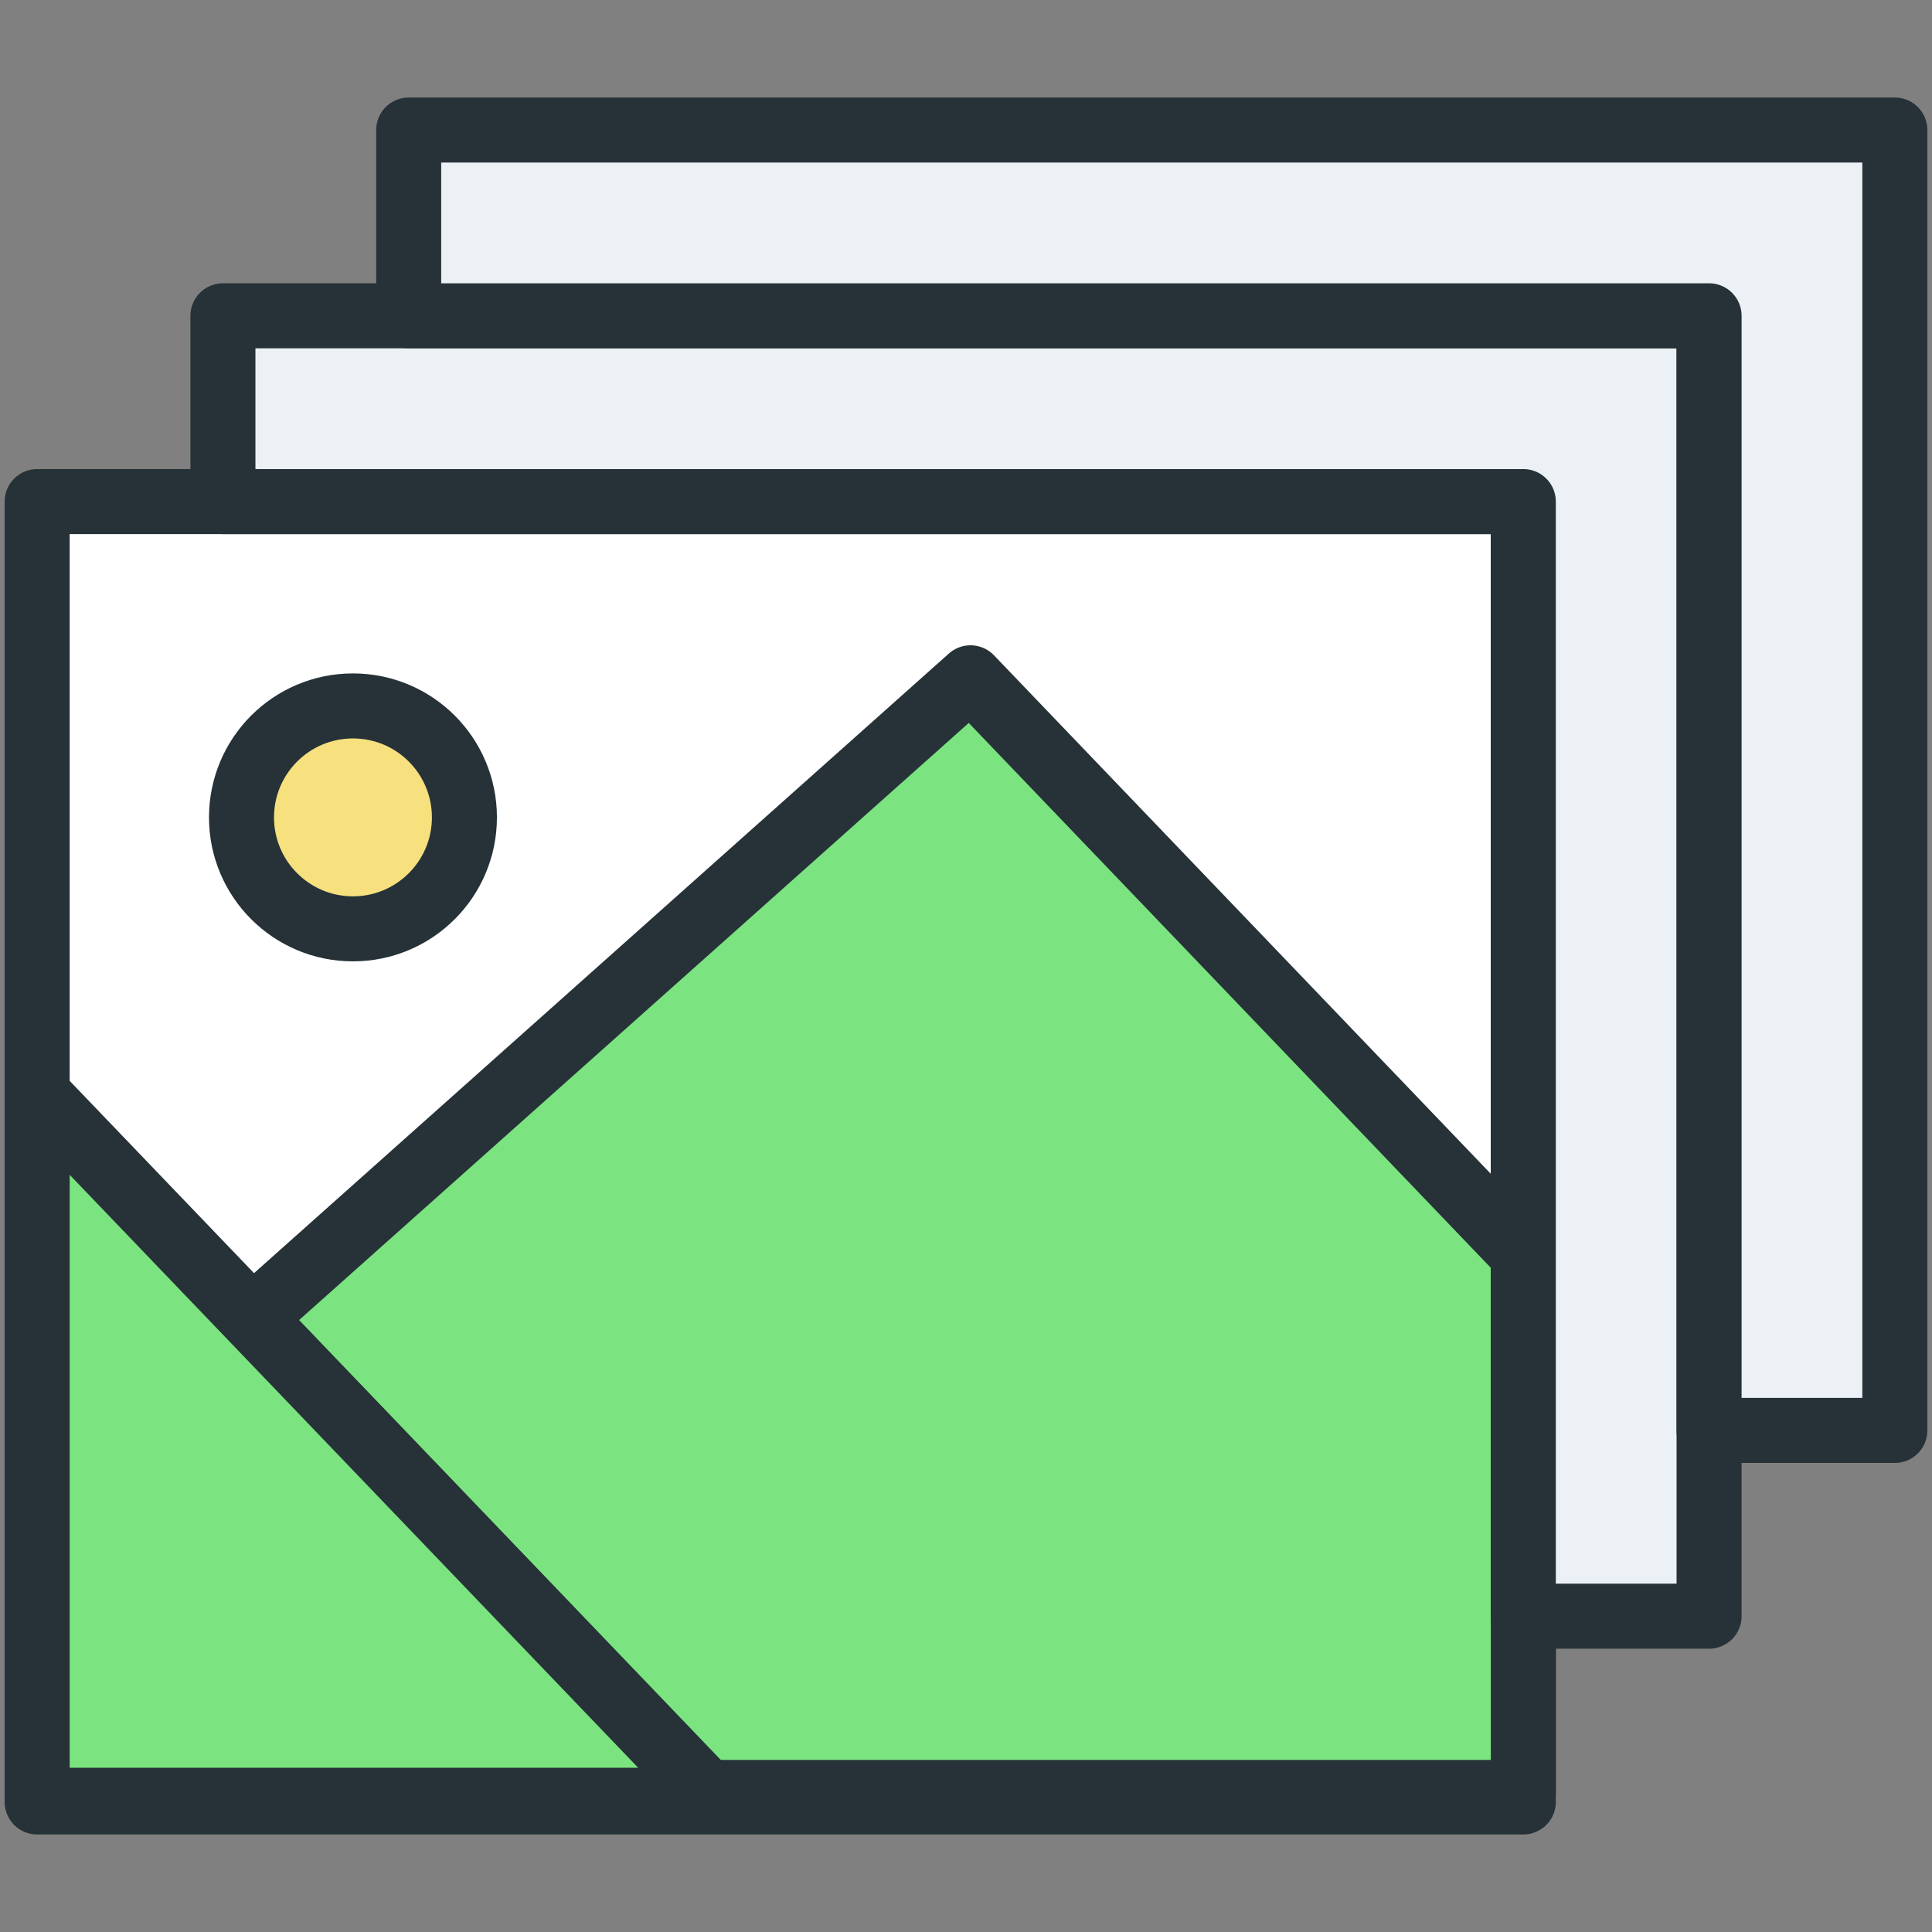
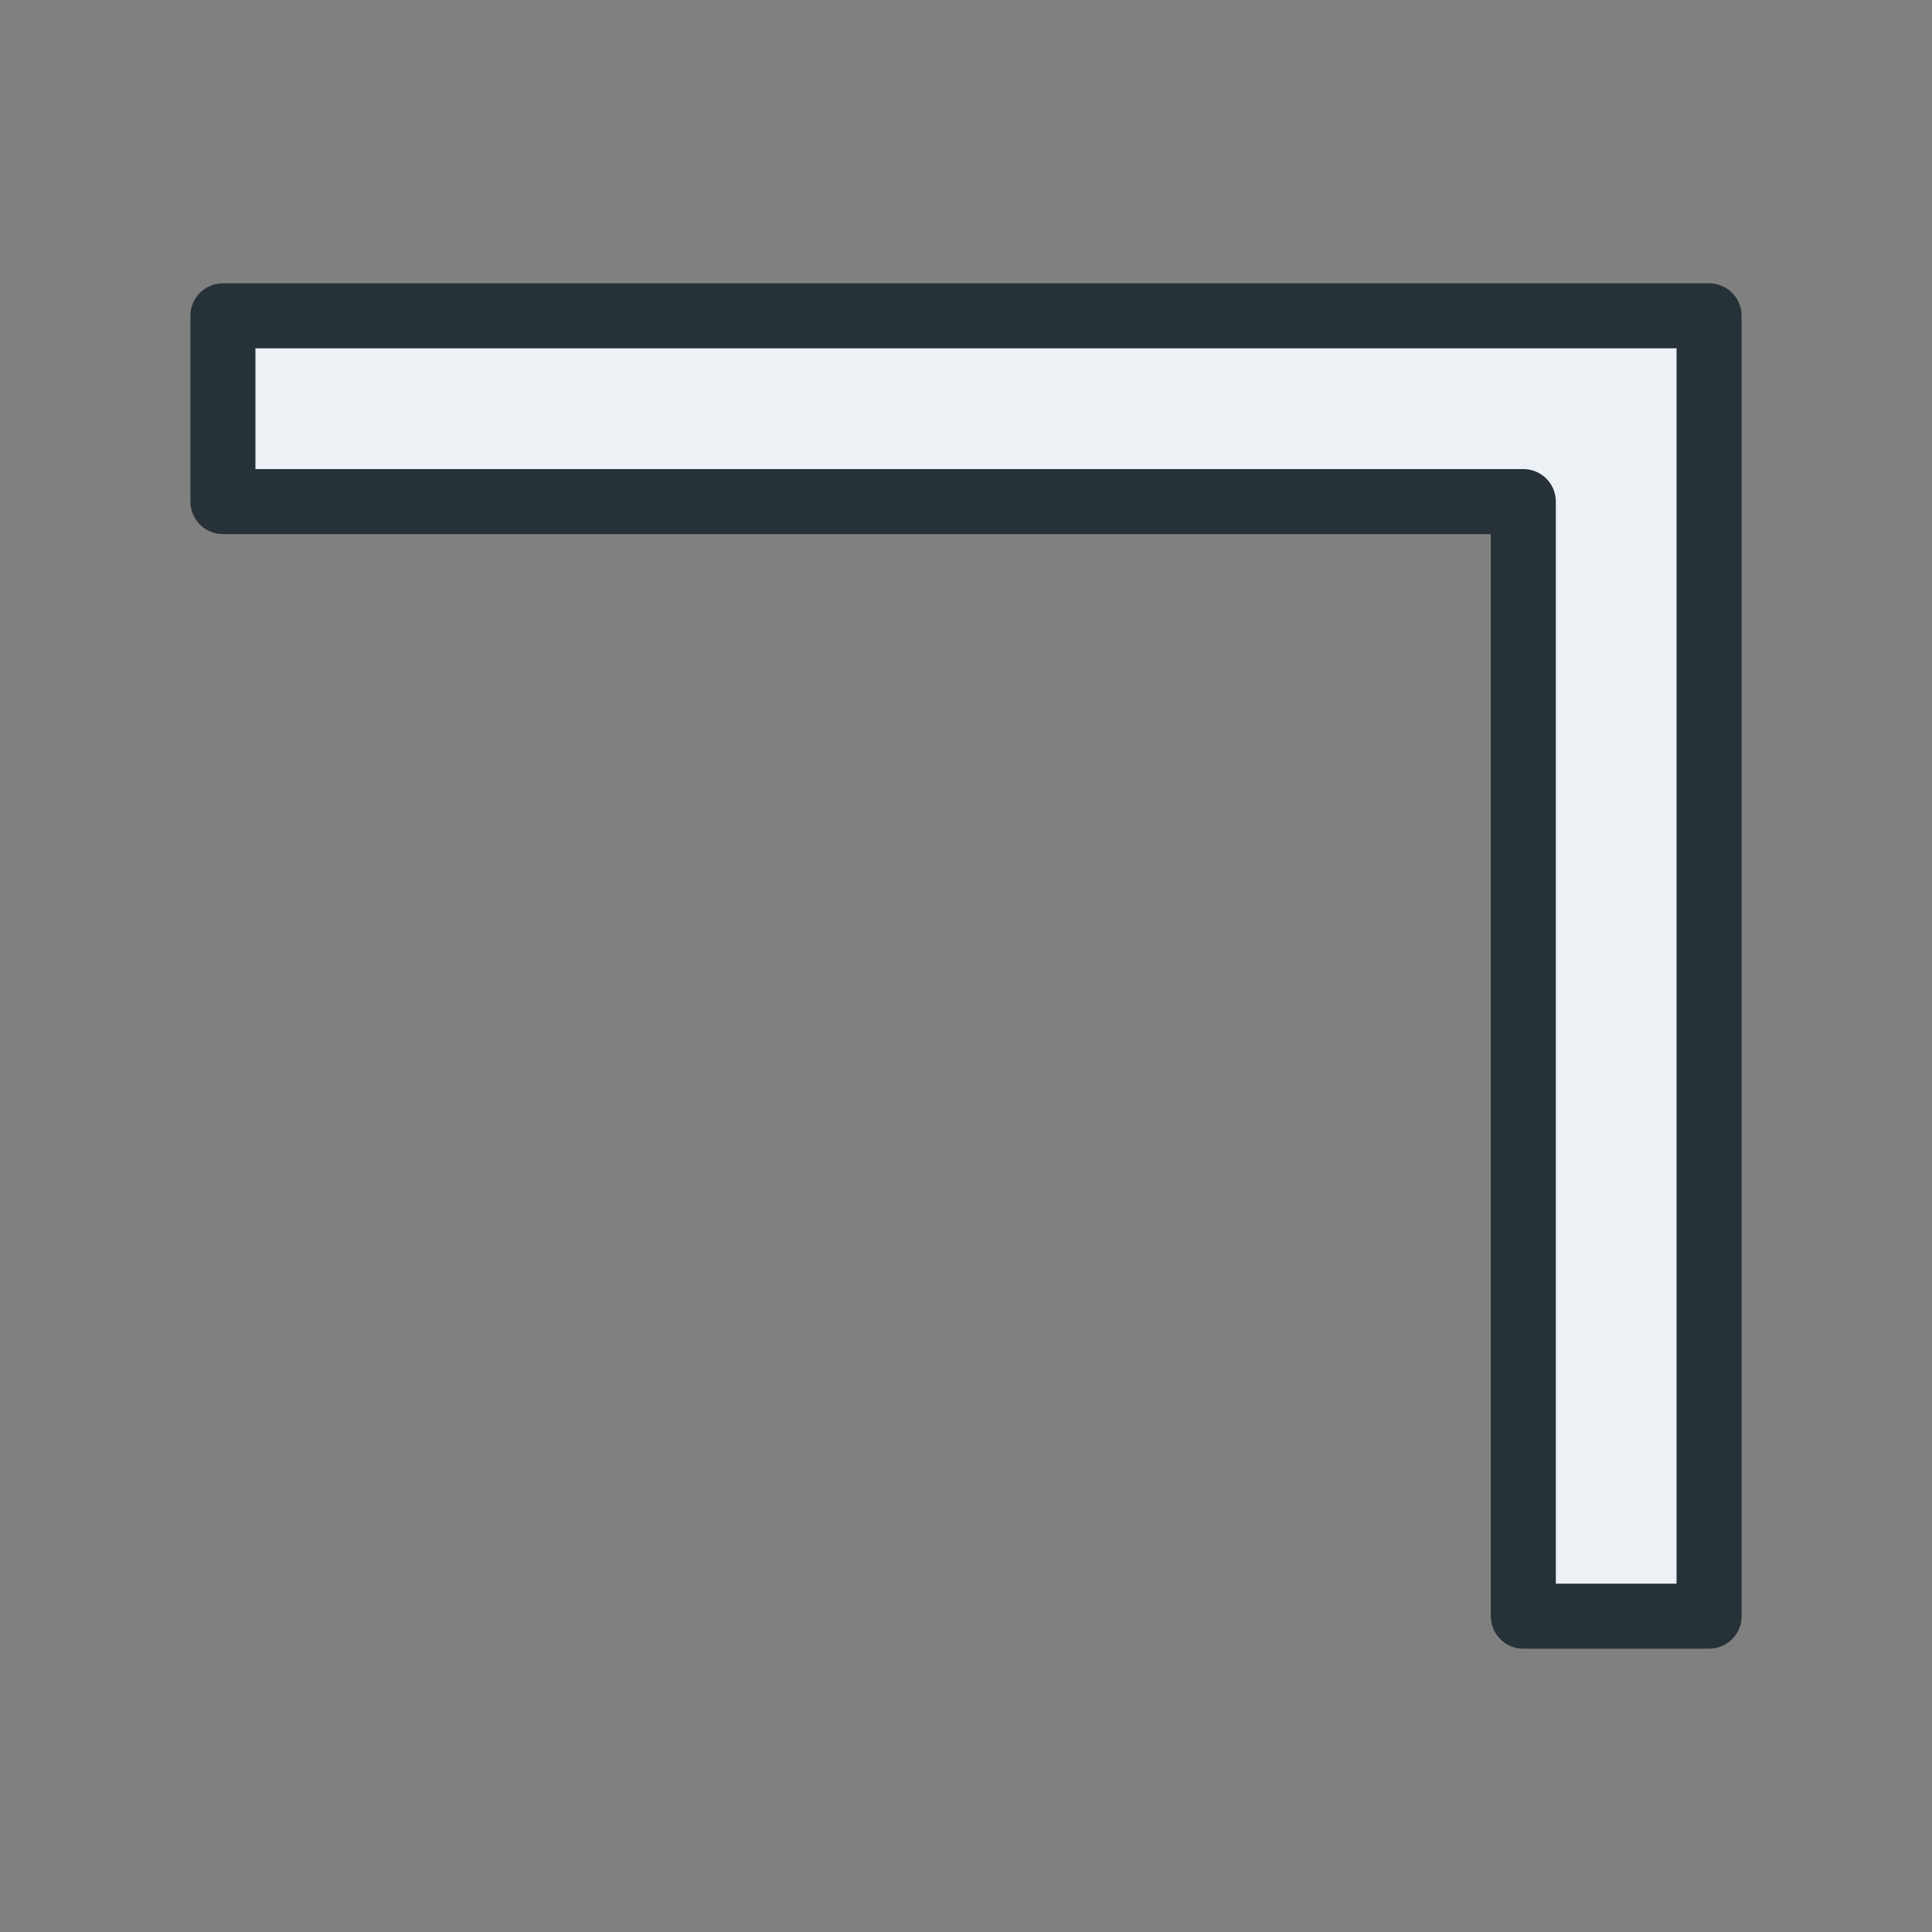
<svg xmlns="http://www.w3.org/2000/svg" width="800px" height="800px" viewBox="0 -5 104 104" version="1.1">
  <rect x="0" y="-5" width="104" height="104" fill="#808080" stroke="none" />
  <title>19-multimeda-pic-picture-collection</title>
  <desc>Created with Sketch.</desc>
  <defs>

</defs>
  <g id="3.Multimedia" stroke="none" stroke-width="1" fill="none" fill-rule="evenodd" stroke-linecap="round" stroke-linejoin="round">
    <g id="Multimedia-(Color)" transform="translate(-1698, -305)" stroke="#263238" stroke-width="3.5">
      <g id="19-multimeda-pic-picture-collection" transform="translate(1700, 307)">
-         <polygon id="Layer-1" fill="#FFFFFF" points="80 20 4.26325641e-14 20 4.26325641e-14 90 80 90">
- 
- </polygon>
-         <polygon id="Layer-2" fill="#7BE380" points="36.029 89.486 11.576 63.966 50.243 29.486 80 60.542 80 89.486">
- 
- </polygon>
-         <polygon id="Layer-3" fill="#7BE380" points="36.455 89.908 -1.32960174e-07 51.886 6.91741953e-07 89.908">
- 
- </polygon>
-         <path d="M17,43 C13.686,43 11,40.314 11,37 C11,33.686 13.686,31 17,31 C20.314,31 23,33.686 23,37 C23,40.314 20.314,43 17,43 L17,43 Z" id="Layer-4" fill="#F7E07E">
- 
- </path>
        <polygon id="Layer-5" fill="#EBF1F5" points="90 15 90 10 10 10 10 20 80 20 80 80 90 80">
- 
- </polygon>
-         <polygon id="Layer-6" fill="#EBF1F5" points="100 5 100 0 20 0 20 10 90 10 90 70 100 70">

</polygon>
      </g>
    </g>
  </g>
</svg>